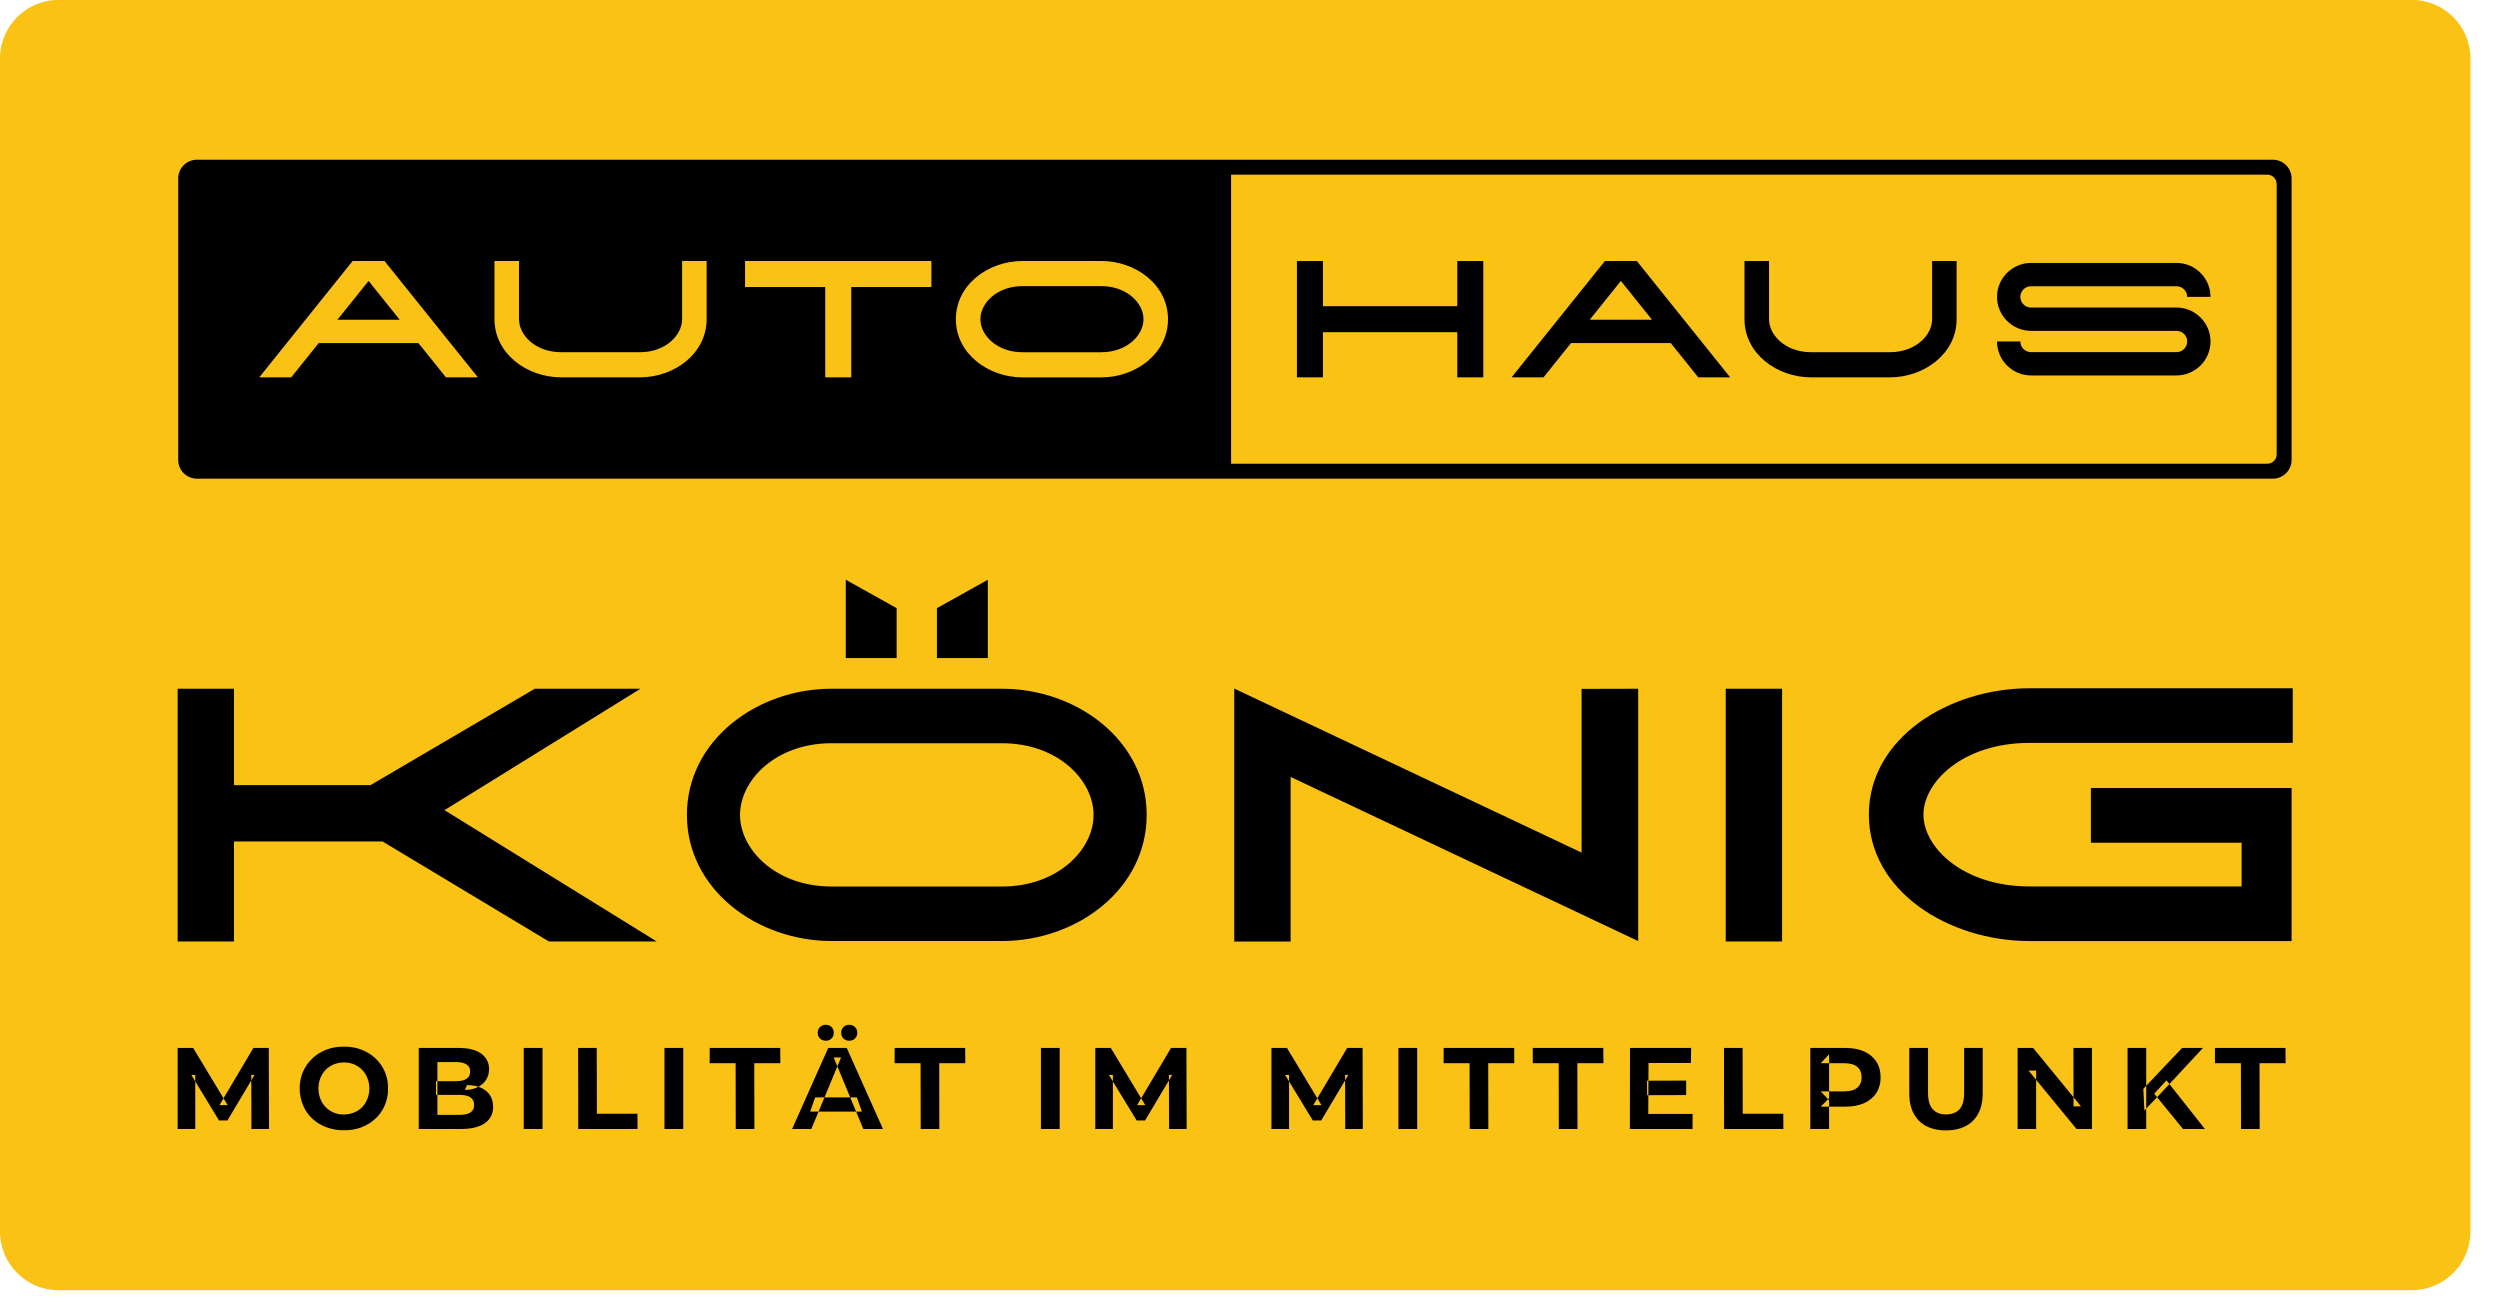
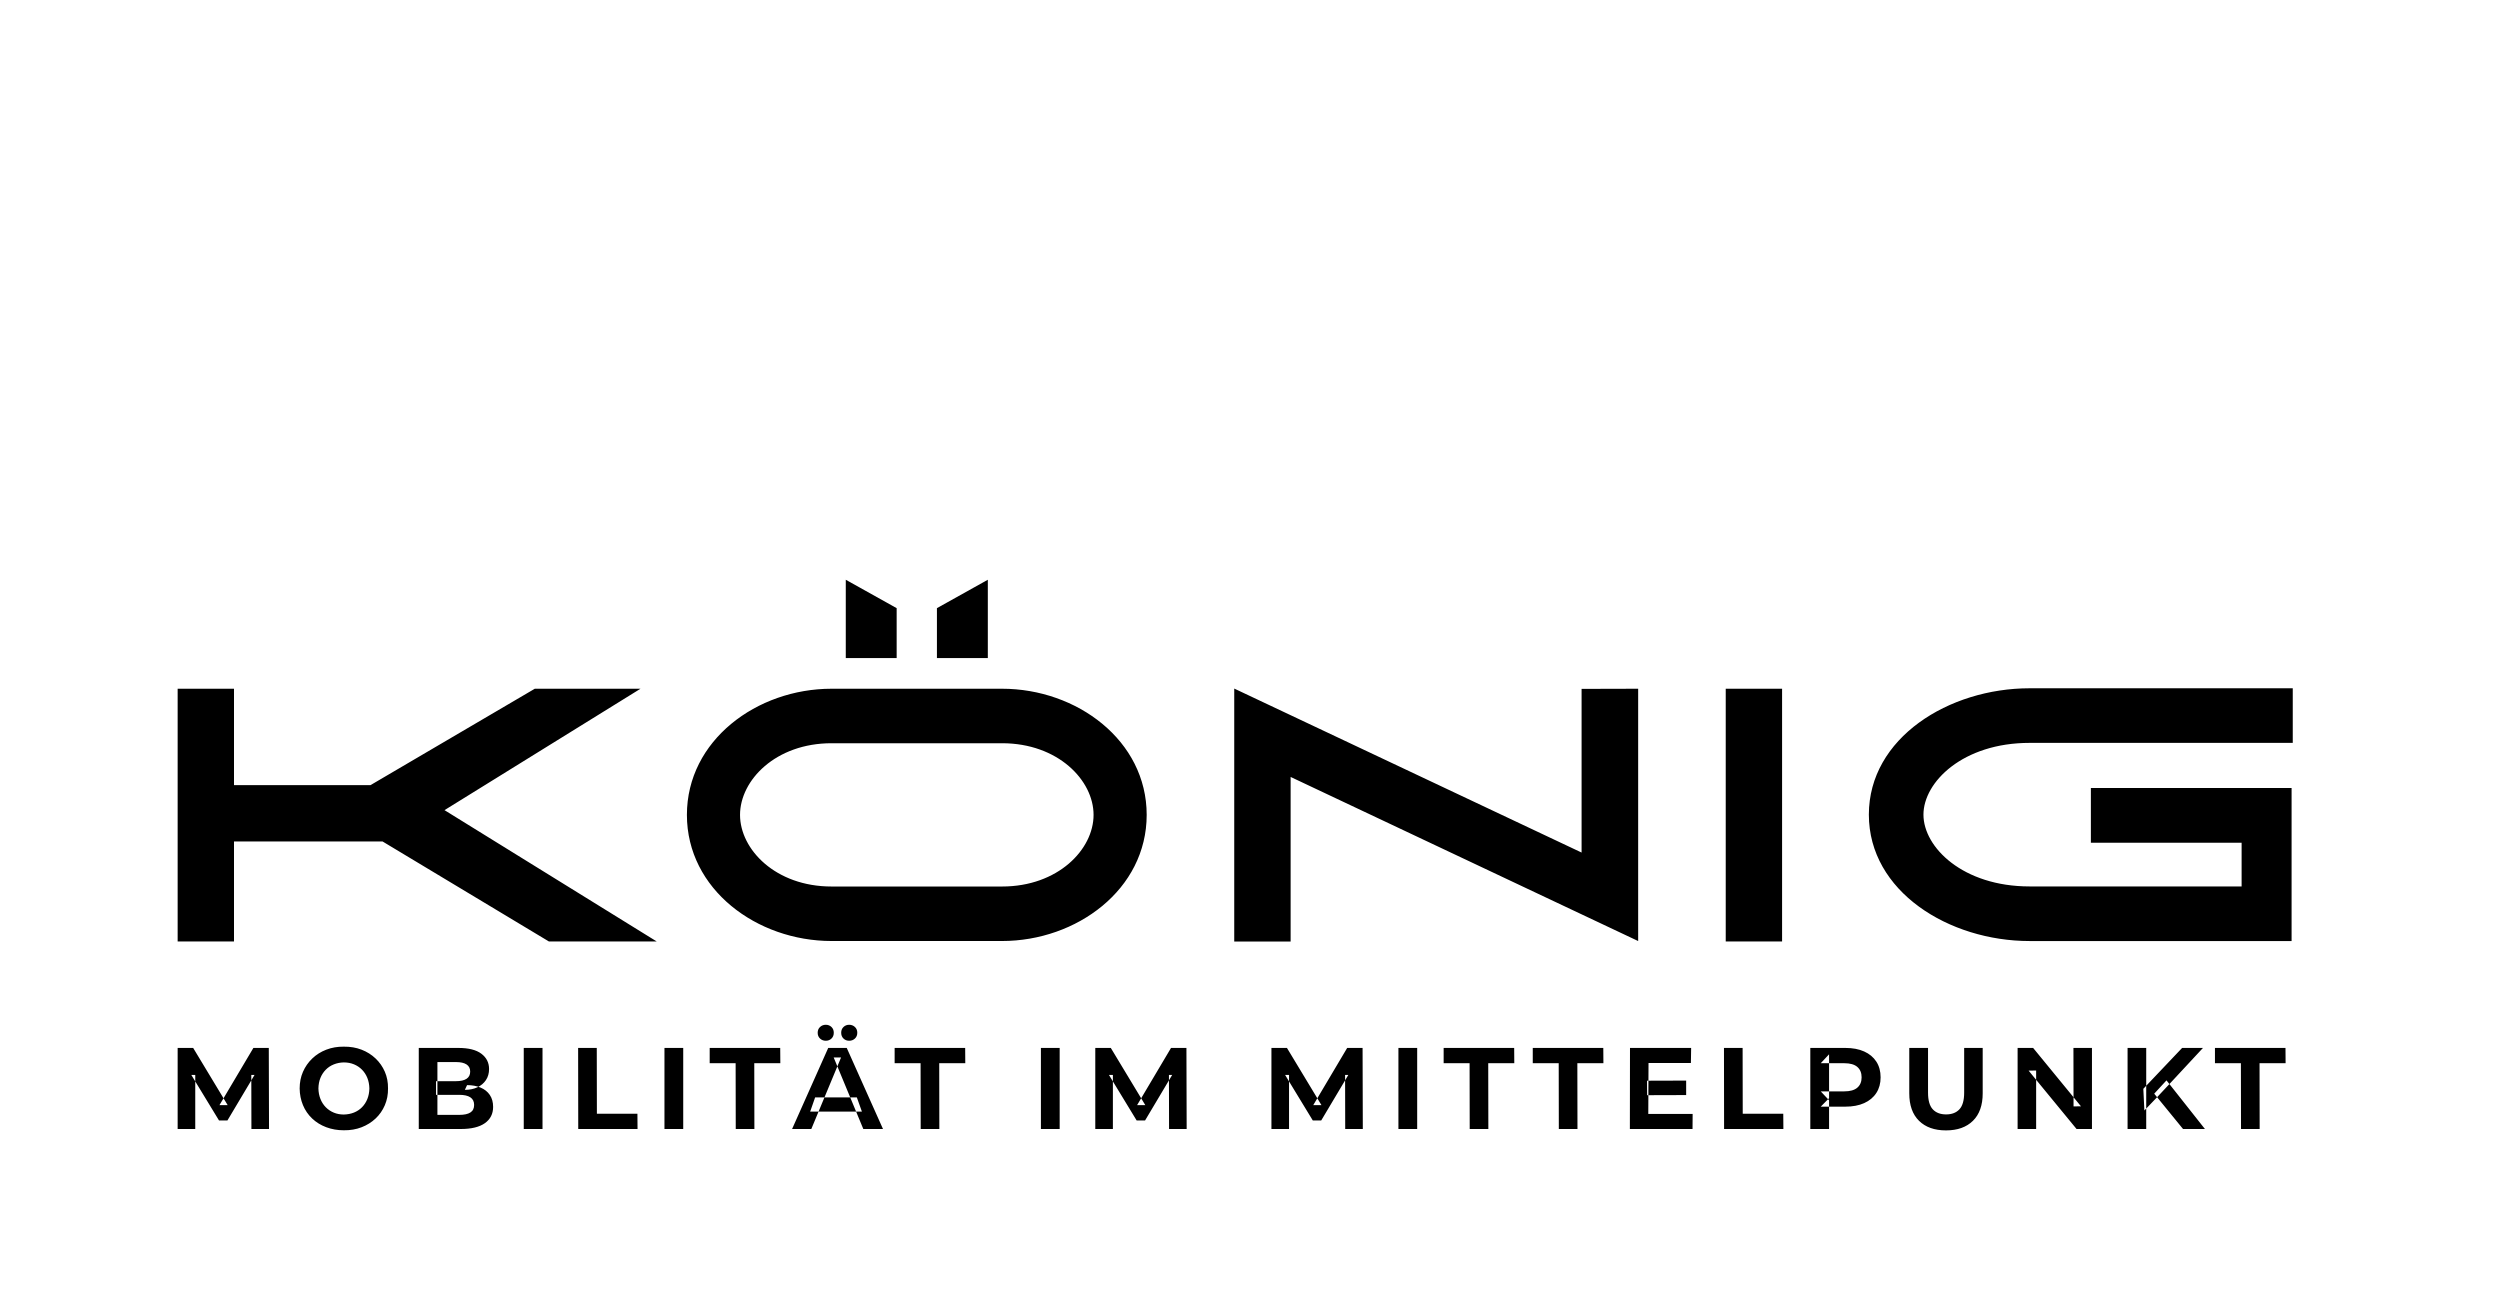
<svg xmlns="http://www.w3.org/2000/svg" width="1202" height="628" preserveAspectRatio="xMinYMin meet" viewBox="0 0 1202 628" version="1.0" fill-rule="evenodd">
  <title>...</title>
  <desc>...</desc>
  <g id="group" transform="scale(1,-1) translate(0,-628)" clip="0 0 1202 628">
    <g transform="">
      <g transform=" matrix(0.028,0,0,-0.028,0,628.038)">
        <g transform="">
          <g transform="">
-             <path d="M 1002.85 0 L 41417.53 0 C 41969.12 0 42420.38 451.31 42420.38 1002.9 L 42420.38 21152.9 C 42420.38 21704.49 41969.12 22155.78 41417.53 22155.78 L 1002.85 22155.78 C 451.26 22155.78 -0 21704.5 -0 21152.9 L -0 1002.9 C -0 451.3 451.26 0 1002.85 0 Z " style="stroke: none; stroke-linecap: butt; stroke-width: 1; fill: rgb(98%,76%,8%); fill-rule: evenodd;" />
-           </g>
+             </g>
          <g transform="">
-             <path d="M 33646.92 0 L 41417.51 0 C 41969.12 0 42420.38 451.32 42420.38 1002.9 L 42420.38 21152.89 C 42420.38 21704.5 41969.12 22155.78 41417.51 22155.78 L 14471.83 22155.78 L 33646.92 0 Z " style="stroke: none; stroke-linecap: butt; stroke-width: 1; fill: none; fill-rule: evenodd;" />
-           </g>
+             </g>
          <g transform="">
            <g transform="">
-               <path d="M 3380.47 2743.93 L 39029.18 2743.93 C 39205.59 2743.93 39349.9 2888.49 39349.9 3064.64 L 39349.9 7899.89 C 39349.9 8076.04 39205.36 8220.58 39029.18 8220.58 L 3380.47 8220.58 C 3204.25 8220.58 3059.72 8076.26 3059.72 7899.89 L 3059.72 3064.64 C 3059.72 2888.24 3204 2743.93 3380.47 2743.93 Z M 28367.96 5492.11 L 27297.55 5492.11 L 27495.18 5245.82 L 27634.95 5071.7 L 27832.79 4825.11 L 28113.86 5175.41 L 28170.33 5245.82 L 28367.96 5492.11 Z M 26976.31 5892.5 L 28689.29 5892.5 L 28900.9 6156.25 L 29161.56 6481.1 L 29709.85 6481.1 L 28106.87 4483.37 L 27558.58 4483.37 L 25955.59 6481.1 L 26503.95 6481.1 L 26820.44 6086.72 L 26976.31 5892.5 Z M 37557.32 5099.38 C 37557.32 5049.4 37536.7 5003.66 37503.59 4970.5 C 37470.77 4937.24 37425.05 4916.75 37374.71 4916.75 L 34874.75 4916.75 C 34824.41 4916.75 34778.69 4937.24 34745.58 4970.2 C 34712.76 5003.66 34692.15 5049.4 34692.15 5099.38 C 34692.15 5149.43 34712.76 5195.09 34745.87 5228.19 C 34778.69 5261.6 34824.41 5282.07 34874.75 5282.07 L 37374.71 5282.07 C 37534.68 5282.07 37680.29 5347.71 37785.97 5453.16 L 37786.68 5453.94 C 37892.13 5559.55 37957.84 5705.16 37957.84 5865.06 C 37957.84 6025.61 37892.13 6171.53 37786.68 6277.12 L 37785.97 6277.12 C 37680.29 6382.57 37534.68 6448.19 37374.71 6448.19 L 34874.75 6448.19 C 34714.78 6448.19 34569.17 6382.57 34463.49 6277.12 L 34462.79 6277.12 C 34357.2 6171.53 34291.62 6025.61 34291.62 5865.06 L 34692.15 5865.06 C 34692.15 5915.11 34712.76 5960.85 34745.87 5994.03 C 34778.69 6027.28 34824.41 6047.83 34874.75 6047.83 L 37374.71 6047.83 C 37425.05 6047.83 37470.77 6027.28 37503.88 5994.31 C 37536.7 5960.85 37557.32 5915.11 37557.32 5865.06 C 37557.32 5814.79 37536.84 5769.07 37503.88 5735.89 C 37470.77 5703 37425.05 5682.44 37374.71 5682.44 L 34874.75 5682.44 C 34714.78 5682.44 34569.17 5616.88 34463.49 5511.36 L 34462.79 5511.36 C 34357.2 5405.77 34291.62 5259.85 34291.62 5099.38 C 34291.62 4938.9 34357.2 4792.91 34462.79 4687.39 L 34463.49 4687.39 C 34569.17 4581.96 34714.78 4516.25 34874.75 4516.25 L 37374.71 4516.25 C 37534.68 4516.25 37680.29 4581.96 37785.97 4687.39 L 37786.68 4687.39 C 37892.13 4792.91 37957.84 4938.9 37957.84 5099.38 L 37557.32 5099.38 Z M 30376.3 5481.67 C 30376.3 5756.4 30658.82 6049.16 31100.79 6049.16 L 32452.49 6049.16 C 32894.55 6049.16 33177.28 5756.4 33177.28 5481.67 L 33177.28 4483.53 L 33598.07 4483.53 L 33598.07 5481.67 C 33598.07 6072.38 33043.36 6480.96 32452.49 6480.96 L 31100.86 6480.96 C 30510.08 6480.96 29955.3 6072.38 29955.3 5481.67 L 29955.3 4483.53 L 30376.66 4483.53 L 30376.66 5481.67 L 30376.3 5481.67 Z M 22716.5 5258.95 C 23485.57 5258.95 24254.64 5258.95 25023.71 5258.95 L 25023.71 4483.53 L 25470.18 4483.53 C 25470.18 5149.32 25470.18 5815.19 25470.18 6480.96 L 25023.71 6480.96 L 25023.71 5705.47 C 24254.64 5705.47 23485.57 5705.47 22716.5 5705.47 L 22716.5 6480.96 L 22269.9 6480.96 C 22269.9 5815.19 22269.9 5149.32 22269.9 4483.53 L 22716.5 4483.53 L 22716.5 5258.95 Z M 18910.79 4914.68 L 17559.16 4914.68 C 17117.1 4914.68 16834.6 5207.64 16834.6 5482.31 C 16834.6 5757.04 17117.1 6049.79 17559.16 6049.79 L 18910.79 6049.79 C 19352.85 6049.79 19635.58 5757.04 19635.58 5482.31 C 19635.58 5207.64 19352.85 4914.68 18910.79 4914.68 Z M 18910.79 4482.93 C 19501.66 4482.93 20056.37 4891.6 20056.37 5482.31 C 20056.37 6072.86 19501.66 6481.6 18910.79 6481.6 L 17559.16 6481.6 C 16968.38 6481.6 16413.6 6072.86 16413.6 5482.31 C 16413.6 4891.6 16968.38 4482.93 17559.16 4482.93 L 18910.79 4482.93 Z M 14616.87 4930.06 L 14616.87 6480.96 L 14170.36 6480.96 L 14170.36 4930.06 L 12793.47 4930.06 L 12793.47 4483.53 L 14170.36 4483.53 L 14616.87 4483.53 L 15993.67 4483.53 L 15993.67 4930.06 L 14616.87 4930.06 Z M 8911.83 5481.67 C 8911.83 5756.4 9194.42 6049.16 9636.32 6049.16 L 10988.11 6049.16 C 11430.08 6049.16 11712.75 5756.4 11712.75 5481.67 L 11712.75 4483.53 L 12133.6 4483.53 L 12133.6 5481.67 C 12133.6 6072.38 11579.02 6480.96 10988.11 6480.96 L 9636.48 6480.96 C 9045.7 6480.96 8490.9 6072.38 8490.9 5481.67 L 8490.9 4483.53 L 8912.12 4483.53 L 8912.12 5481.67 L 8911.83 5481.67 Z M 6864.12 5492.11 L 5793.7 5492.11 L 5991.33 5245.82 L 6131.1 5071.7 L 6328.94 4825.11 L 6610.02 5175.41 L 6666.49 5245.82 L 6864.12 5492.11 Z M 5472.46 5892.5 L 7185.43 5892.5 L 7397.05 6156.25 L 7657.71 6481.1 L 8206.02 6481.1 L 6603.01 4483.37 L 6054.72 4483.37 L 4451.74 6481.1 L 5000.11 6481.1 L 5316.59 6086.72 L 5472.46 5892.5 Z M 21139.59 3000.52 L 37880.46 3000.52 L 38932.96 3000.52 C 39021.17 3000.52 39093.33 3072.89 39093.33 3160.85 L 39093.33 7803.67 C 39093.33 7891.64 39020.92 7964.01 38932.96 7964.01 L 37880.46 7964.01 L 21139.59 7964.01 L 21139.59 3000.52 Z " style="stroke: none; stroke-linecap: butt; stroke-width: 1; fill: rgb(0%,0%,0%); fill-rule: evenodd;" />
-             </g>
+               </g>
            <g transform="">
              <path d="M 29633.24 16167.64 L 30600.94 16167.64 L 30600.94 11827.9 L 29633.24 11827.9 L 29633.24 16167.64 Z M 14523.21 9956.56 L 15396.9 10444.22 L 15396.9 11301.5 L 14523.21 11301.5 L 14523.21 9956.56 Z M 16962.26 9956.56 L 16088.34 10444.22 L 16088.34 11301.5 L 16962.26 11301.5 L 16962.26 9956.56 Z M 17207.44 12763.72 L 14277.77 12763.72 C 13319.86 12763.72 12707.47 13398.58 12707.47 13993.97 C 12707.47 14589.39 13319.86 15224 14277.77 15224 L 17207.44 15224 C 18165.39 15224 18778.13 14589.39 18778.13 13993.97 C 18778.13 13398.58 18165.39 12763.72 17207.44 12763.72 Z M 17207.44 11827.9 C 18488.08 11827.9 19690.18 12713.72 19690.18 13993.97 C 19690.18 15274.07 18488.08 16159.82 17207.44 16159.82 L 14277.77 16159.82 C 12997.49 16159.82 11795.17 15274.07 11795.17 13993.97 C 11795.17 12713.72 12997.49 11827.9 14277.77 11827.9 L 17207.44 11827.9 Z M 39369.93 12757.69 L 34851.14 12757.69 C 33705.94 12757.69 33028.45 13429.4 33028.45 13989.9 C 33028.45 14551.61 33705.94 15222.78 34851.14 15222.78 L 38491.72 15222.78 L 38491.72 14472.3 L 35903.37 14472.3 L 35903.37 13532.74 L 39349.89 13532.74 L 39349.89 16160.36 L 34851.14 16160.36 C 33465.53 16160.36 32090.9 15308.7 32090.9 13989.9 C 32090.9 12671.74 33465.53 11820.04 34851.14 11820.04 L 39369.93 11820.04 L 39369.93 12757.69 Z M 28129.59 11827.9 L 28129.59 16160.36 L 22161.85 13342.53 L 22161.85 16169.38 L 21193.61 16169.38 L 21193.61 11824.95 L 27158.08 14640.87 L 27158.08 11830.43 L 28129.59 11827.9 Z M 7632.77 13912.71 L 11276.68 16167.64 L 9425.38 16167.64 L 6569.41 14450.78 L 4018.14 14450.78 L 4018.14 16167.64 L 3050.45 16167.64 L 3050.45 11827.9 L 4018.14 11827.9 L 4018.14 13483.09 L 6362.43 13483.09 L 9183.22 11827.9 L 10998.21 11827.9 L 7632.77 13912.71 Z " style="stroke: none; stroke-linecap: butt; stroke-width: 1; fill: rgb(0%,0%,0%); fill-rule: evenodd;" />
            </g>
            <g transform="">
              <path d="M 3050.45 19387.98 L 3050.45 17995.92 L 3316.93 17995.92 L 3909.54 18978.32 L 3768.35 18978.32 L 4351.03 17995.92 L 4615.52 17995.92 L 4619.49 19387.98 L 4317.22 19387.98 L 4315.23 18459.28 L 4370.91 18459.28 L 3905.57 19240.82 L 3760.4 19240.82 L 3285.11 18459.28 L 3352.72 18459.28 L 3352.72 19387.98 L 3050.45 19387.98 Z M 5903.17 19409.86 C 5795.78 19409.86 5695.36 19392.29 5601.89 19357.16 C 5508.42 19322.02 5427.55 19271.98 5359.28 19207.01 C 5291 19142.05 5238.63 19065.49 5202.17 18977.32 C 5165.71 18889.16 5146.82 18794.04 5145.5 18691.95 C 5145.5 18588.54 5164.39 18493.42 5202.17 18406.58 C 5239.96 18319.74 5292.99 18243.51 5361.26 18177.89 C 5429.54 18112.26 5510.08 18061.55 5602.89 18025.75 C 5695.69 17989.96 5795.78 17972.72 5903.17 17974.05 C 6014.54 17972.72 6116.29 17989.96 6208.43 18025.75 C 6300.57 18061.55 6380.78 18111.93 6449.06 18176.89 C 6517.33 18241.85 6570.36 18317.75 6608.15 18404.59 C 6645.93 18491.43 6664.16 18587.22 6662.84 18691.95 C 6664.16 18795.36 6645.93 18891.15 6608.15 18979.31 C 6570.36 19067.48 6517.33 19143.71 6449.06 19208.01 C 6380.78 19272.31 6300.57 19322.35 6208.43 19358.15 C 6116.29 19393.95 6014.54 19411.18 5903.17 19409.86 Z M 5903.17 19139.4 C 5966.81 19138.07 6025.14 19126.8 6078.17 19105.59 C 6131.2 19084.38 6177.27 19053.89 6216.38 19014.11 C 6255.49 18974.34 6285.99 18927.28 6307.86 18872.92 C 6329.74 18818.56 6341.34 18758.24 6342.66 18691.95 C 6341.34 18625.66 6329.74 18565.34 6307.86 18510.99 C 6285.99 18456.63 6255.49 18409.56 6216.38 18369.79 C 6177.27 18330.02 6131.2 18299.19 6078.17 18277.32 C 6025.14 18255.44 5966.81 18244.51 5903.17 18244.51 C 5842.19 18245.83 5785.18 18257.1 5732.15 18278.31 C 5679.12 18299.53 5633.05 18330.02 5593.94 18369.79 C 5554.83 18409.56 5524.33 18456.3 5502.46 18509.99 C 5480.58 18563.68 5468.98 18624.34 5467.66 18691.95 C 5468.98 18756.92 5480.58 18816.91 5502.46 18871.93 C 5524.33 18926.94 5554.83 18974.34 5593.94 19014.11 C 5633.05 19053.89 5678.79 19084.71 5731.15 19106.59 C 5783.52 19128.46 5840.86 19139.4 5903.17 19139.4 Z M 7190.83 19387.98 L 7190.83 17995.92 L 7870.95 17995.92 C 8045.95 17995.92 8177.53 18029.07 8265.69 18095.36 C 8353.86 18161.65 8397.94 18249.15 8397.94 18357.86 C 8397.94 18430.78 8380.04 18494.08 8344.24 18547.78 C 8308.45 18601.47 8259.4 18642.9 8197.08 18672.07 C 8134.77 18701.23 8063.18 18715.82 7982.31 18715.82 L 8020.1 18634.28 C 8107.6 18634.28 8185.15 18648.53 8252.77 18677.04 C 8320.38 18705.54 8373.08 18747.63 8410.86 18803.32 C 8448.65 18859 8467.54 18927.28 8467.54 19008.15 C 8467.54 19127.47 8420.48 19220.6 8326.35 19287.55 C 8232.22 19354.5 8093.68 19387.98 7910.72 19387.98 L 7190.83 19387.98 Z M 7511 19145.36 L 7886.86 19145.36 C 7970.38 19145.36 8033.68 19131.78 8076.77 19104.6 C 8119.86 19077.42 8141.4 19034 8141.4 18974.34 C 8141.4 18916.01 8119.86 18872.59 8076.77 18844.08 C 8033.68 18815.58 7970.38 18801.33 7886.86 18801.33 L 7487.14 18801.33 L 7487.14 18566.67 L 7831.17 18566.67 C 7909.39 18566.67 7969.38 18553.08 8011.15 18525.9 C 8052.91 18498.72 8073.79 18457.29 8073.79 18401.61 C 8073.79 18347.25 8052.91 18306.49 8011.15 18279.31 C 7969.38 18252.13 7909.39 18238.54 7831.17 18238.54 L 7511 18238.54 L 7511 19145.36 Z M 8993.55 19387.98 L 8993.55 17995.92 L 9315.71 17995.92 L 9315.71 19387.98 L 8993.55 19387.98 Z M 9929.22 19387.98 L 9927.23 17995.92 L 10247.4 17995.92 L 10249.39 19125.48 L 10945.42 19125.48 L 10947.41 19387.98 L 9929.22 19387.98 Z M 11409.77 19387.98 L 11409.77 17995.92 L 11731.93 17995.92 L 11731.93 19387.98 L 11409.77 19387.98 Z M 12633.79 19387.98 L 12631.8 18258.43 L 12186.34 18258.43 L 12186.34 17995.92 L 13397.43 17995.92 L 13399.42 18258.43 L 12951.97 18258.43 L 12953.96 19387.98 L 12633.79 19387.98 Z M 13601.27 19387.98 L 14221.73 17995.92 L 14539.91 17995.92 L 15162.36 19387.98 L 14824.29 19387.98 L 14315.2 18158.99 L 14442.47 18158.99 L 13931.39 19387.98 L 13601.27 19387.98 Z M 13911.5 19089.68 L 13997.01 18845.08 L 14712.93 18845.08 L 14800.43 19089.68 L 13911.5 19089.68 Z M 14581.68 17872.63 C 14543.23 17872.63 14510.75 17860.03 14484.23 17834.84 C 14457.72 17809.65 14444.46 17776.51 14444.46 17735.41 C 14444.46 17694.31 14457.72 17661.17 14484.23 17635.98 C 14510.75 17610.79 14543.23 17598.19 14581.68 17598.19 C 14620.12 17598.19 14652.94 17610.79 14680.11 17635.98 C 14707.29 17661.17 14720.88 17694.31 14720.88 17735.41 C 14720.88 17776.51 14707.29 17809.65 14680.11 17834.84 C 14652.94 17860.03 14620.12 17872.63 14581.68 17872.63 Z M 14179.97 17872.63 C 14141.52 17872.63 14108.71 17860.03 14081.53 17834.84 C 14054.35 17809.65 14040.76 17776.51 14040.76 17735.41 C 14040.76 17694.31 14054.35 17661.17 14081.53 17635.98 C 14108.71 17610.79 14141.52 17598.19 14179.97 17598.19 C 14218.42 17598.19 14250.9 17610.79 14277.41 17635.98 C 14303.93 17661.17 14317.19 17694.31 14317.19 17735.41 C 14317.19 17776.51 14303.93 17809.65 14277.41 17834.84 C 14250.9 17860.03 14218.42 17872.63 14179.97 17872.63 Z M 15809.67 19387.98 L 15807.68 18258.43 L 15362.22 18258.43 L 15362.22 17995.92 L 16573.31 17995.92 L 16575.3 18258.43 L 16127.85 18258.43 L 16129.84 19387.98 L 15809.67 19387.98 Z M 17873.91 19387.98 L 17873.91 17995.92 L 18196.07 17995.92 L 18196.07 19387.98 L 17873.91 19387.98 Z M 18807.59 19387.98 L 18807.59 17995.92 L 19074.07 17995.92 L 19666.68 18978.32 L 19525.49 18978.32 L 20108.17 17995.92 L 20372.66 17995.92 L 20376.63 19387.98 L 20074.36 19387.98 L 20072.37 18459.28 L 20128.05 18459.28 L 19662.71 19240.82 L 19517.54 19240.82 L 19042.25 18459.28 L 19109.86 18459.28 L 19109.86 19387.98 L 18807.59 19387.98 Z M 21832.34 19387.98 L 21832.34 17995.92 L 22098.82 17995.92 L 22691.43 18978.32 L 22550.24 18978.32 L 23132.92 17995.92 L 23397.41 17995.92 L 23401.38 19387.98 L 23099.11 19387.98 L 23097.12 18459.28 L 23152.8 18459.28 L 22687.46 19240.82 L 22542.29 19240.82 L 22067 18459.28 L 22134.61 18459.28 L 22134.61 19387.98 L 21832.34 19387.98 Z M 24012.9 19387.98 L 24012.9 17995.92 L 24335.06 17995.92 L 24335.06 19387.98 L 24012.9 19387.98 Z M 25236.92 19387.98 L 25234.93 18258.43 L 24789.47 18258.43 L 24789.47 17995.92 L 26000.56 17995.92 L 26002.55 18258.43 L 25555.1 18258.43 L 25557.09 19387.98 L 25236.92 19387.98 Z M 26767.19 19387.98 L 26765.2 18258.43 L 26319.74 18258.43 L 26319.74 17995.92 L 27530.83 17995.92 L 27532.82 18258.43 L 27085.37 18258.43 L 27087.36 19387.98 L 26767.19 19387.98 Z M 28281.56 18558.71 L 28953.72 18556.72 L 28953.72 18805.31 L 28283.55 18807.29 L 28281.56 18558.71 Z M 28303.43 19129.46 L 29065.09 19129.46 L 29063.1 19387.98 L 27987.24 19387.98 L 27989.23 17995.92 L 29039.23 17995.92 L 29035.26 18254.45 L 28307.41 18254.45 L 28303.43 19129.46 Z M 29605.01 19387.98 L 29603.02 17995.92 L 29923.19 17995.92 L 29925.18 19125.48 L 30621.21 19125.48 L 30623.2 19387.98 L 29605.01 19387.98 Z M 31085.56 19387.98 L 31085.56 17995.92 L 31688.12 17995.92 C 31812.74 17995.92 31920.13 18016.14 32010.28 18056.58 C 32100.43 18097.01 32170.04 18155.02 32219.09 18230.59 C 32268.14 18306.15 32292.67 18396.31 32292.67 18501.04 C 32292.67 18604.45 32268.14 18693.94 32219.09 18769.51 C 32170.04 18845.08 32100.43 18903.08 32010.28 18943.52 C 31920.13 18983.95 31812.74 19004.17 31688.12 19004.17 L 31264.54 19004.17 L 31407.72 18859 L 31407.72 19387.98 L 31085.56 19387.98 Z M 31407.72 18894.79 L 31264.54 18741.67 L 31670.22 18741.67 C 31769.65 18741.67 31843.9 18720.46 31892.95 18678.03 C 31942 18635.61 31966.53 18576.61 31966.53 18501.04 C 31966.53 18424.15 31942 18364.49 31892.95 18322.06 C 31843.9 18279.64 31769.65 18258.43 31670.22 18258.43 L 31264.54 18258.43 L 31407.72 18105.3 L 31407.72 18894.79 Z M 33415.27 19411.84 C 33217.73 19411.84 33063.28 19356.82 32951.91 19246.79 C 32840.55 19136.75 32784.87 18979.64 32784.87 18775.48 L 32784.87 17995.92 L 33107.03 17995.92 L 33107.03 18763.54 C 33107.03 18896.12 33134.21 18991.58 33188.56 19049.91 C 33242.92 19108.24 33319.15 19137.41 33417.26 19137.41 C 33515.36 19137.41 33591.6 19108.24 33645.95 19049.91 C 33700.31 18991.58 33727.49 18896.12 33727.49 18763.54 L 33727.49 17995.92 L 34045.67 17995.92 L 34045.67 18775.48 C 34045.67 18979.64 33989.99 19136.75 33878.62 19246.79 C 33767.26 19356.82 33612.81 19411.84 33415.27 19411.84 Z M 34645.26 19387.98 L 34645.26 17995.92 L 34911.74 17995.92 L 35733.05 18998.2 L 35605.78 19000.19 L 35603.79 17995.92 L 35921.97 17995.92 L 35921.97 19387.98 L 35657.48 19387.98 L 34834.18 18385.7 L 34963.44 18383.71 L 34963.44 19387.98 L 34645.26 19387.98 Z M 36821.84 19069.8 L 36803.94 18697.92 L 37470.14 17995.92 L 37828.1 17995.92 L 37227.53 18642.24 L 37048.55 18833.15 L 36821.84 19069.8 Z M 36533.49 19387.98 L 36533.49 17995.92 L 36853.66 17995.92 L 36853.66 19387.98 L 36533.49 19387.98 Z M 37486.05 19387.98 L 36990.88 18781.44 L 37201.67 18552.75 L 37861.91 19387.98 L 37486.05 19387.98 Z M 38481.38 19387.98 L 38479.39 18258.43 L 38033.93 18258.43 L 38033.93 17995.92 L 39245.02 17995.92 L 39247.01 18258.43 L 38799.56 18258.43 L 38801.55 19387.98 L 38481.38 19387.98 Z " style="stroke: none; stroke-linecap: butt; stroke-width: 1; fill: rgb(0%,0%,0%); fill-rule: evenodd;" />
            </g>
          </g>
        </g>
      </g>
    </g>
  </g>
</svg>